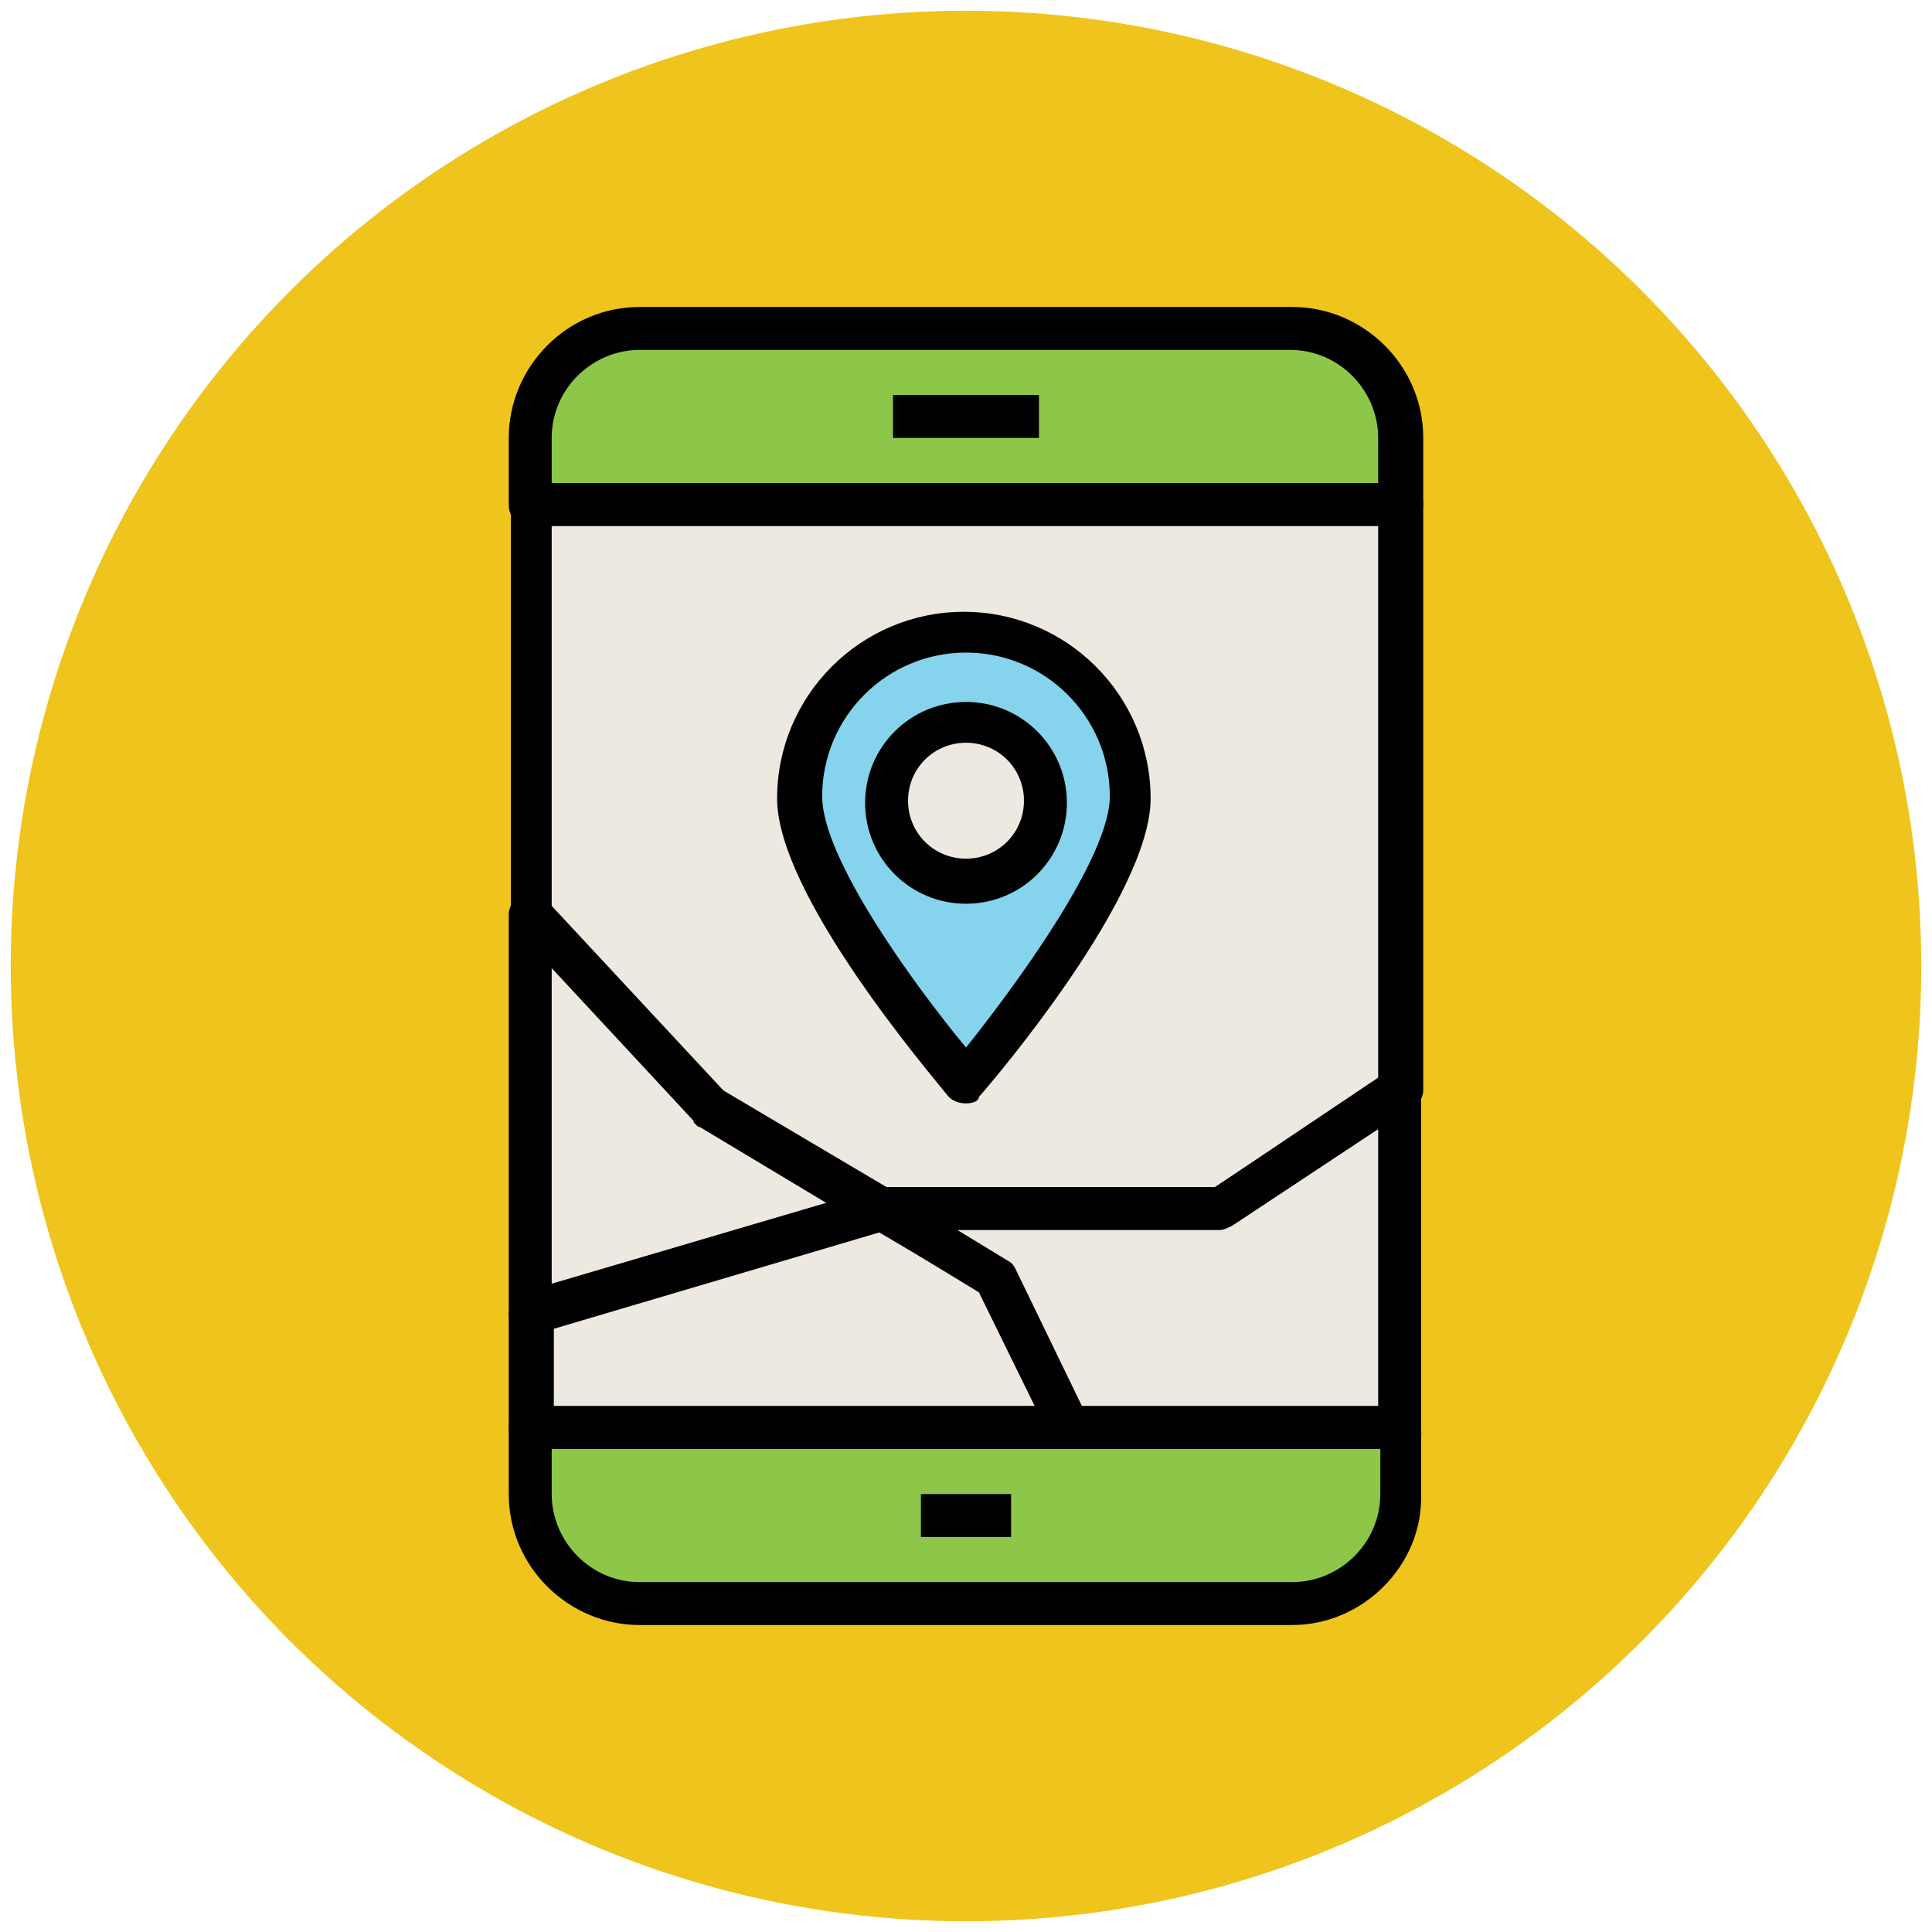
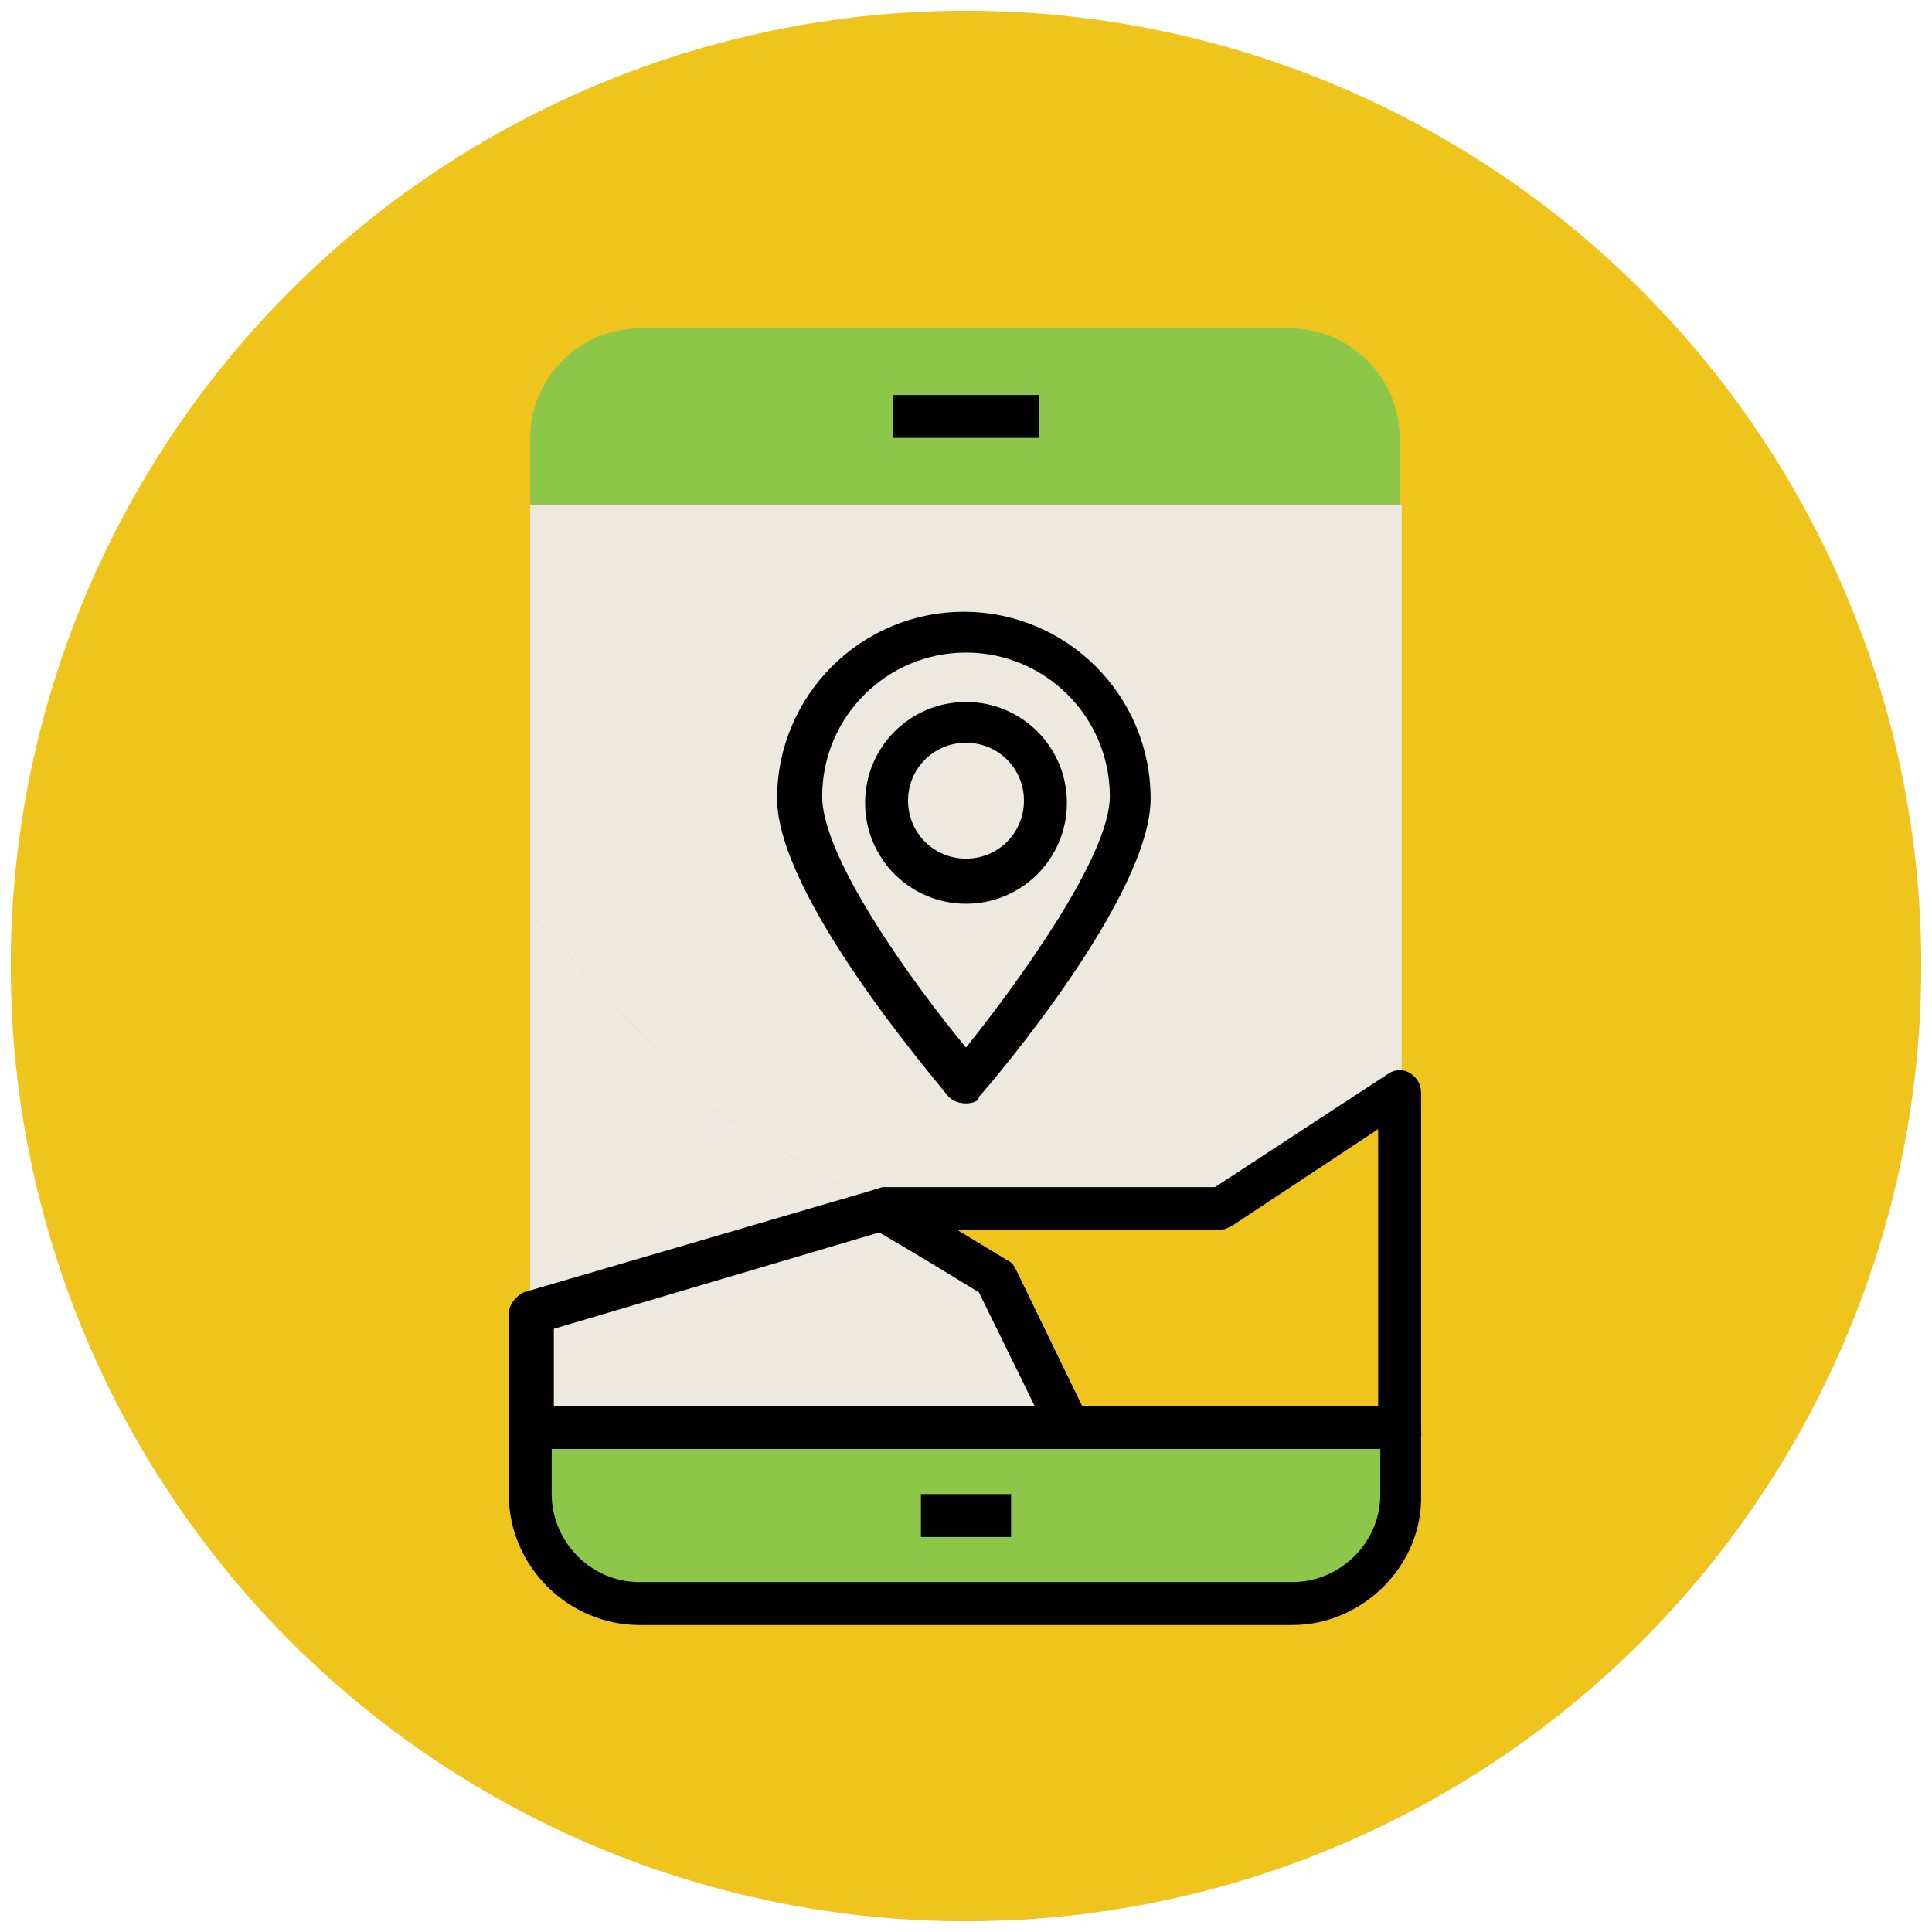
<svg xmlns="http://www.w3.org/2000/svg" version="1.1" id="Layer_1" x="0px" y="0px" viewBox="0 0 90 90" enable-background="new 0 0 90 90" xml:space="preserve">
  <g>
    <g>
      <circle fill="#EFC41C" cx="45" cy="45" r="44.5" />
    </g>
    <g>
      <g>
        <polygon fill="#EDE9E0" points="33.1,51.6 24.7,42.6 24.7,61.2 41.1,56.4    " />
-         <path fill="#010101" d="M24.7,62.2c-0.2,0-0.4-0.1-0.6-0.2c-0.3-0.2-0.4-0.5-0.4-0.8V42.6c0-0.4,0.3-0.8,0.6-0.9     c0.4-0.1,0.8-0.1,1.1,0.3l8.2,8.9l7.9,4.7c0.3,0.2,0.5,0.6,0.5,1c0,0.4-0.3,0.7-0.7,0.8L25,62.2C24.9,62.2,24.8,62.2,24.7,62.2z      M25.7,45.1v14.7L38.6,56l-6.1-3.6c-0.1,0-0.2-0.1-0.2-0.2L25.7,45.1z" />
      </g>
      <g>
        <polygon fill="#EDE9E0" points="41.1,56.4 41.4,56.3 56.9,56.3 65.3,50.8 65.3,23.5 24.7,23.5 24.7,42.6 33.1,51.6    " />
-         <path fill="#010101" d="M41.1,57.4c-0.2,0-0.4,0-0.5-0.1l-8-4.8c-0.1,0-0.2-0.1-0.2-0.2l-8.3-9c-0.2-0.2-0.3-0.4-0.3-0.7V23.5     c0-0.6,0.4-1,1-1h40.5c0.6,0,1,0.4,1,1v27.3c0,0.3-0.2,0.6-0.4,0.8l-8.3,5.5c-0.2,0.1-0.4,0.2-0.6,0.2l-15.5,0     C41.3,57.3,41.2,57.4,41.1,57.4z M33.7,50.8l7.6,4.5c0,0,0.1,0,0.1,0h15.2l7.6-5.1V24.5H25.7v17.7L33.7,50.8z" />
      </g>
      <g>
        <polygon fill="#EDE9E0" points="41.1,56.4 24.7,61.2 24.7,66.5 49.8,66.5 46.4,59.5    " />
        <path fill="#010101" d="M49.8,67.5H24.7c-0.6,0-1-0.4-1-1v-5.3c0-0.4,0.3-0.8,0.7-1l16.4-4.8c0.3-0.1,0.6,0,0.8,0.1l5.3,3.2     c0.2,0.1,0.3,0.2,0.4,0.4l3.4,7c0.1,0.3,0.1,0.7-0.1,1C50.5,67.3,50.1,67.5,49.8,67.5z M25.7,65.5h22.5l-2.6-5.3L41,57.4     l-15.2,4.5V65.5z" />
      </g>
      <g>
-         <polygon fill="#EDE9E0" points="65.3,50.8 56.9,56.3 41.4,56.3 41.1,56.4 46.4,59.5 49.8,66.5 65.3,66.5    " />
        <path fill="#010101" d="M65.3,67.5H49.8c-0.4,0-0.7-0.2-0.9-0.6l-3.2-6.7l-5.1-3c-0.3-0.2-0.5-0.6-0.5-1s0.3-0.7,0.7-0.8l0.3-0.1     c0.1,0,0.2,0,0.3,0h15.2l8.1-5.3c0.3-0.2,0.7-0.2,1,0c0.3,0.2,0.5,0.5,0.5,0.9v15.8C66.3,67.1,65.8,67.5,65.3,67.5z M50.4,65.5     h13.8V52.6l-6.8,4.5c-0.2,0.1-0.4,0.2-0.6,0.2H44.6l2.3,1.4c0.2,0.1,0.3,0.2,0.4,0.4L50.4,65.5z" />
      </g>
    </g>
    <g>
      <path fill="#8CC749" d="M29.8,74.7h30.4c2.8,0,5.1-2.3,5.1-5.1v-3.1H24.7v3.1C24.7,72.4,27,74.7,29.8,74.7z" />
      <path fill="#010101" d="M60.2,75.7H29.8c-3.3,0-6.1-2.7-6.1-6.1v-3.1c0-0.6,0.4-1,1-1h40.5c0.6,0,1,0.4,1,1v3.1    C66.3,72.9,63.5,75.7,60.2,75.7z M25.7,67.5v2.1c0,2.2,1.8,4.1,4.1,4.1h30.4c2.2,0,4.1-1.8,4.1-4.1v-2.1H25.7z" />
    </g>
    <g>
      <path fill="#8CC749" d="M24.7,20.4v3.1h40.5v-3.1c0-2.8-2.3-5.1-5.1-5.1H29.8C27,15.3,24.7,17.6,24.7,20.4z" />
-       <path fill="#010101" d="M65.3,24.5H24.7c-0.6,0-1-0.4-1-1v-3.1c0-3.3,2.7-6.1,6.1-6.1h30.4c3.3,0,6.1,2.7,6.1,6.1v3.1    C66.3,24,65.8,24.5,65.3,24.5z M25.7,22.5h38.5v-2.1c0-2.2-1.8-4.1-4.1-4.1H29.8c-2.2,0-4.1,1.8-4.1,4.1V22.5z" />
    </g>
    <g>
-       <path fill="#85D3EC" d="M52.7,37.1c0,4.3-7.7,13.3-7.7,13.3s-7.7-9-7.7-13.3c0-4.3,3.5-7.7,7.7-7.7S52.7,32.9,52.7,37.1z" />
      <path fill="#010101" d="M45,51.4c-0.3,0-0.6-0.1-0.8-0.3c-0.8-1-8-9.4-8-13.9c0-4.8,3.9-8.7,8.7-8.7s8.7,3.9,8.7,8.7    c0,4.5-7.2,13-8,13.9C45.6,51.3,45.3,51.4,45,51.4z M45,30.4c-3.7,0-6.7,3-6.7,6.7c0,2.9,4.3,8.8,6.7,11.7c2.4-3,6.7-8.9,6.7-11.7    C51.7,33.4,48.7,30.4,45,30.4z" />
    </g>
    <g>
      <circle fill="#EDE9E0" cx="45" cy="37.3" r="3.7" />
      <path fill="#010101" d="M45,42.1c-2.6,0-4.7-2.1-4.7-4.7s2.1-4.7,4.7-4.7s4.7,2.1,4.7,4.7S47.6,42.1,45,42.1z M45,34.6    c-1.5,0-2.7,1.2-2.7,2.7c0,1.5,1.2,2.7,2.7,2.7s2.7-1.2,2.7-2.7C47.7,35.8,46.5,34.6,45,34.6z" />
    </g>
    <g>
      <line fill="#85D3EC" x1="41.6" y1="19.4" x2="48.4" y2="19.4" />
      <rect x="41.6" y="18.4" fill="#010101" width="6.8" height="2" />
    </g>
    <g>
      <rect x="42.9" y="69.6" fill="#010101" width="4.2" height="2" />
    </g>
  </g>
</svg>